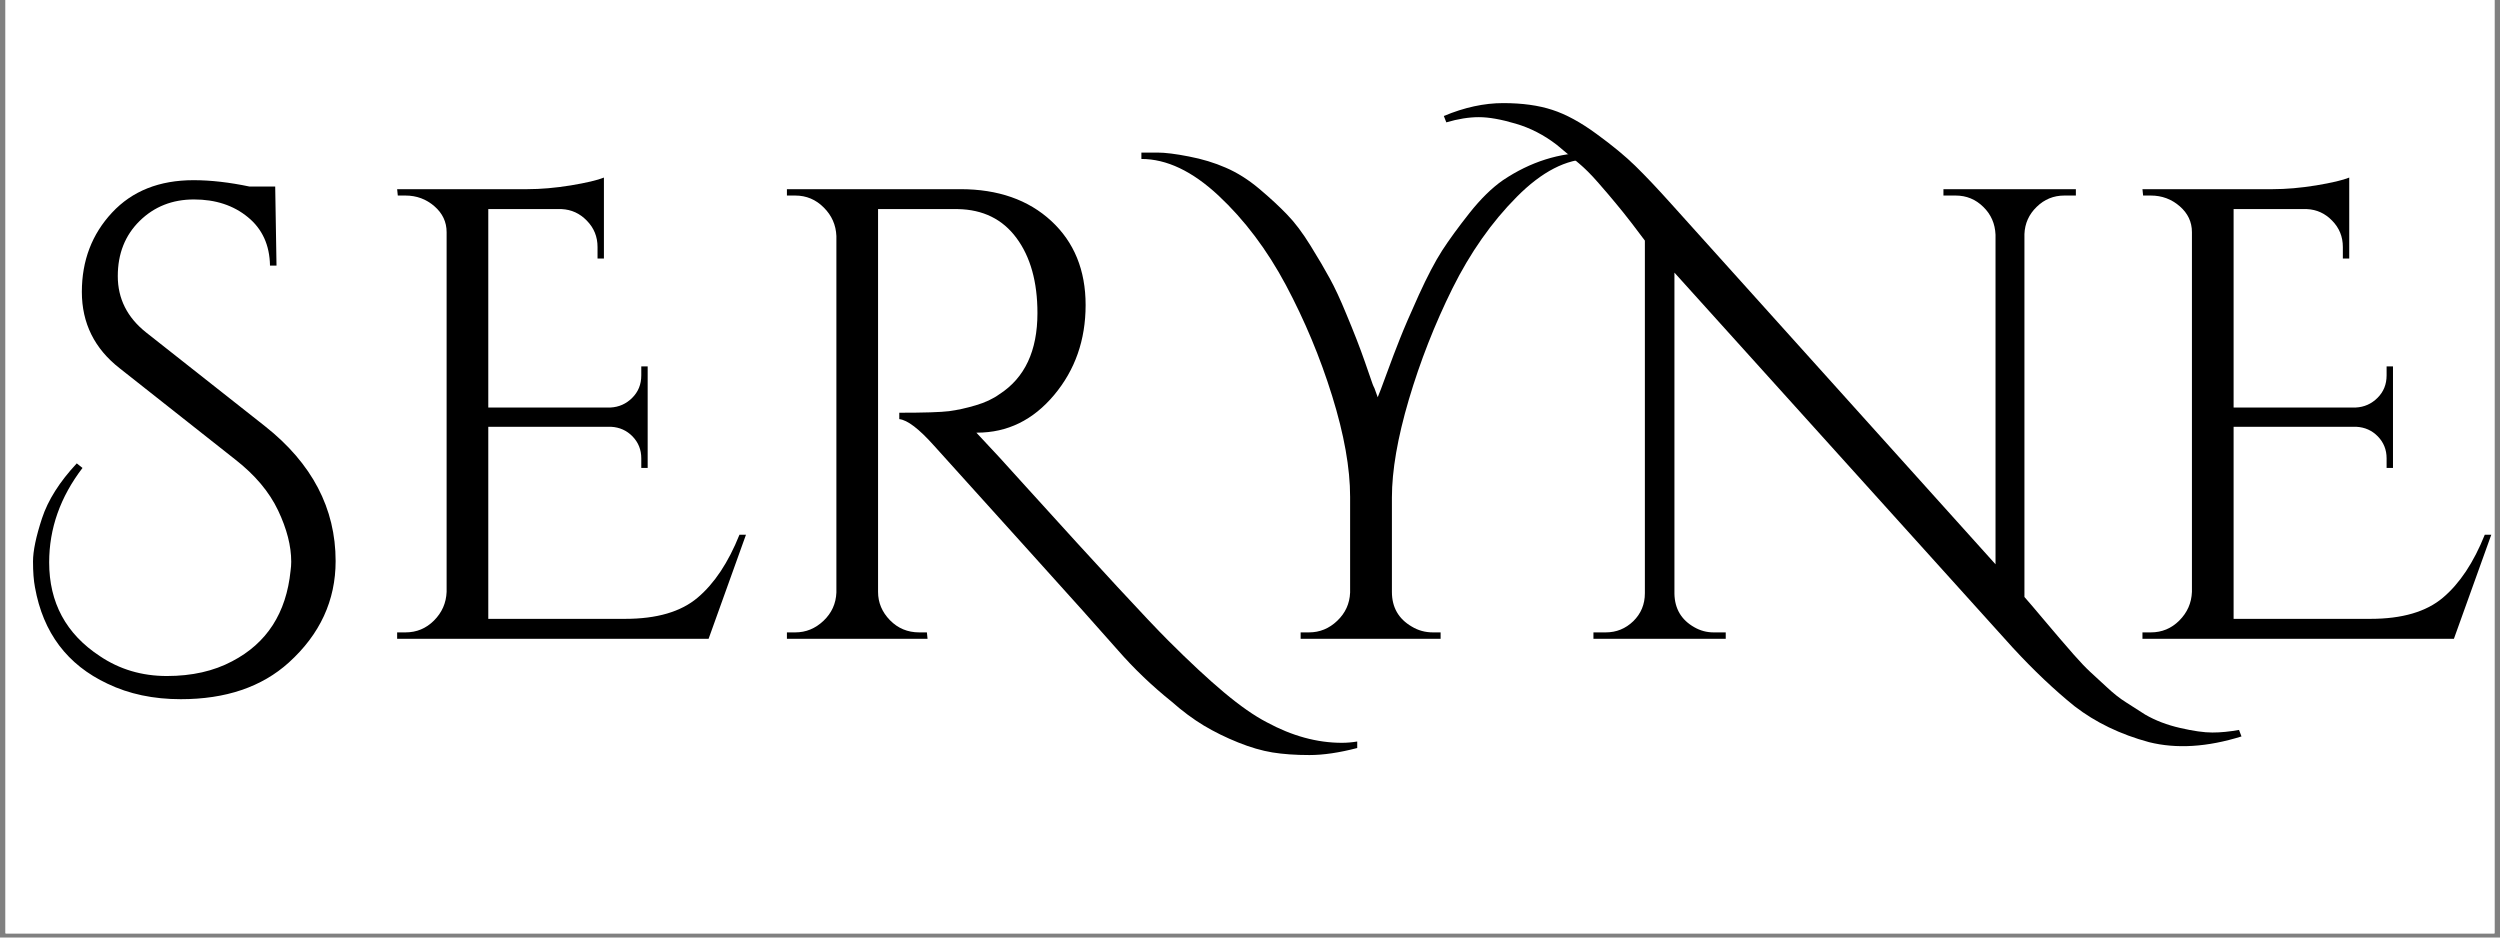
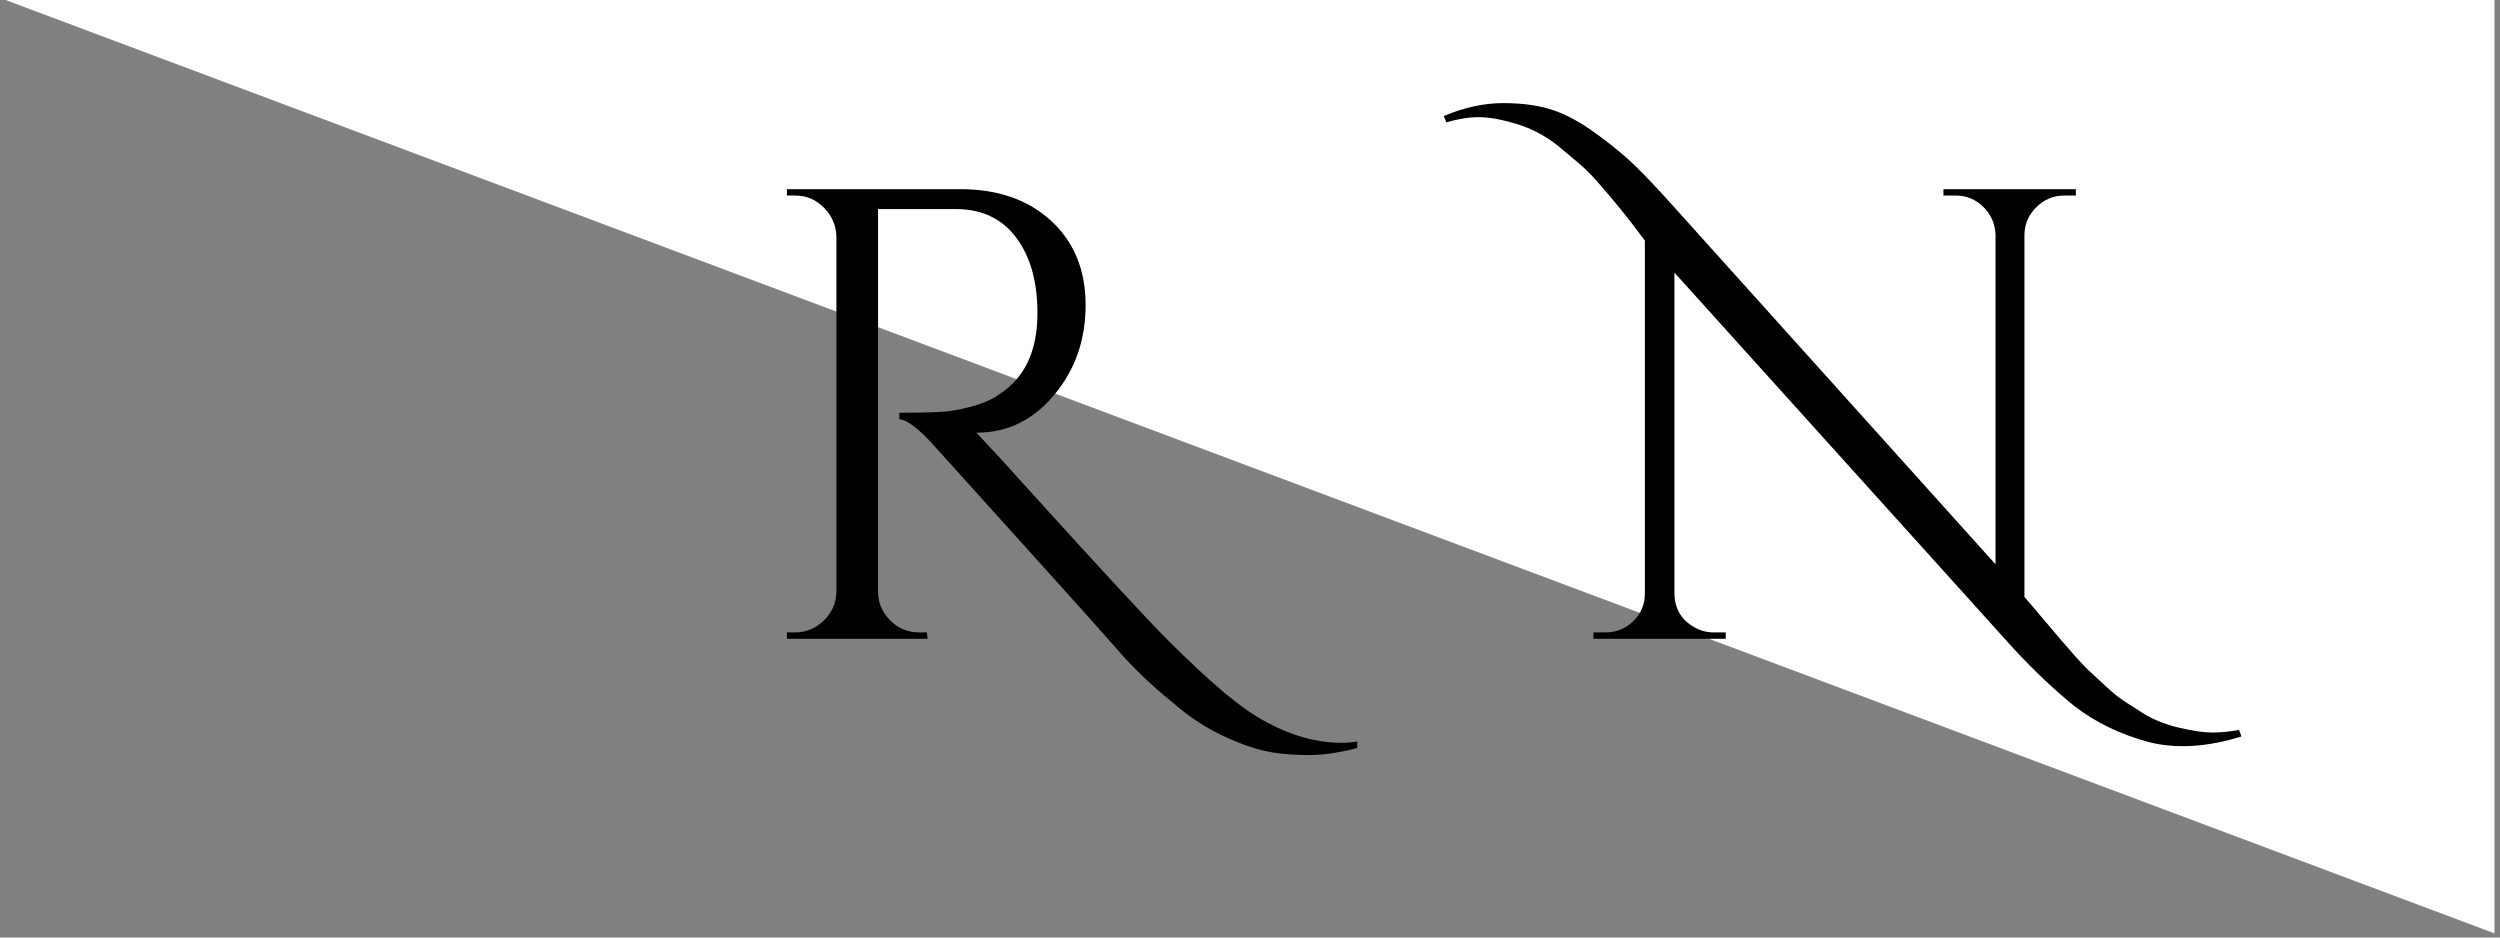
<svg xmlns="http://www.w3.org/2000/svg" version="1.0" preserveAspectRatio="xMidYMid meet" height="150" viewBox="0 0 300 112.5" zoomAndPan="magnify" width="400">
  <rect x="0" y="0" width="300" height="112.5" fill="#808080" stroke="none" />
  <defs>
    <g />
    <clipPath id="53563f26cb">
      <path clip-rule="nonzero" d="M 0.664 0 L 299.336 0 L 299.336 112.004 L 0.664 112.004 Z M 0.664 0" />
    </clipPath>
  </defs>
  <g clip-path="url(#53563f26cb)">
-     <path fill-rule="nonzero" fill-opacity="1" d="M 0.664 0 L 299.336 0 L 299.336 112.004 L 0.664 112.004 Z M 0.664 0" fill="#ffffff" />
-     <path fill-rule="nonzero" fill-opacity="1" d="M 0.664 0 L 299.336 0 L 299.336 112.004 L 0.664 112.004 Z M 0.664 0" fill="#ffffff" />
+     <path fill-rule="nonzero" fill-opacity="1" d="M 0.664 0 L 299.336 0 L 299.336 112.004 Z M 0.664 0" fill="#ffffff" />
  </g>
  <g fill-opacity="1" fill="#000000">
    <g transform="translate(0.728, 76.653)">
      <g>
-         <path d="M 9.172 -20.5 C 6.504 -17.008 5.172 -13.234 5.172 -9.172 C 5.172 -4.336 7.195 -0.586 11.25 2.078 C 13.613 3.672 16.297 4.469 19.297 4.469 C 22.305 4.469 24.914 3.879 27.125 2.703 C 31.289 0.535 33.629 -3.086 34.141 -8.172 C 34.191 -8.523 34.219 -8.883 34.219 -9.25 C 34.219 -11.145 33.691 -13.195 32.641 -15.406 C 31.586 -17.625 29.879 -19.656 27.516 -21.5 L 13.641 -32.453 C 10.609 -34.816 9.094 -37.875 9.094 -41.625 C 9.094 -45.375 10.301 -48.547 12.719 -51.141 C 15.133 -53.734 18.395 -55.031 22.5 -55.031 C 24.562 -55.031 26.801 -54.773 29.219 -54.266 L 32.297 -54.266 L 32.453 -44.781 L 31.672 -44.781 C 31.629 -47.25 30.742 -49.188 29.016 -50.594 C 27.297 -52.008 25.141 -52.719 22.547 -52.719 C 19.953 -52.719 17.781 -51.859 16.031 -50.141 C 14.281 -48.422 13.406 -46.211 13.406 -43.516 C 13.406 -40.816 14.535 -38.566 16.797 -36.766 L 31.062 -25.516 C 36.719 -21.047 39.547 -15.648 39.547 -9.328 C 39.547 -4.598 37.672 -0.535 33.922 2.859 C 30.68 5.785 26.363 7.25 20.969 7.25 C 17.676 7.25 14.742 6.629 12.172 5.391 C 7.348 3.129 4.445 -0.723 3.469 -6.172 C 3.312 -6.992 3.234 -8.031 3.234 -9.281 C 3.234 -10.539 3.594 -12.266 4.312 -14.453 C 5.031 -16.641 6.422 -18.836 8.484 -21.047 Z M 9.172 -20.5" />
-       </g>
+         </g>
    </g>
  </g>
  <g fill-opacity="1" fill="#000000">
    <g transform="translate(43.032, 76.653)">
      <g>
-         <path d="M 5.625 -0.766 C 6.957 -0.766 8.098 -1.238 9.047 -2.188 C 10.004 -3.145 10.508 -4.289 10.562 -5.625 L 10.562 -48.797 C 10.562 -50.023 10.07 -51.062 9.094 -51.906 C 8.113 -52.758 6.957 -53.188 5.625 -53.188 L 4.703 -53.188 L 4.625 -53.953 L 20.266 -53.953 C 21.859 -53.953 23.594 -54.102 25.469 -54.406 C 27.344 -54.719 28.664 -55.031 29.438 -55.344 L 29.438 -45.625 L 28.672 -45.625 L 28.672 -47.016 C 28.672 -48.254 28.242 -49.305 27.391 -50.172 C 26.547 -51.047 25.535 -51.508 24.359 -51.562 L 15.562 -51.562 L 15.562 -27.75 L 30.219 -27.75 C 31.238 -27.801 32.109 -28.188 32.828 -28.906 C 33.555 -29.625 33.922 -30.523 33.922 -31.609 L 33.922 -32.688 L 34.688 -32.688 L 34.688 -20.5 L 33.922 -20.5 L 33.922 -21.656 C 33.922 -22.688 33.57 -23.562 32.875 -24.281 C 32.176 -25 31.316 -25.383 30.297 -25.438 L 15.562 -25.438 L 15.562 -2.391 L 31.984 -2.391 C 35.785 -2.391 38.688 -3.238 40.688 -4.938 C 42.695 -6.633 44.367 -9.148 45.703 -12.484 L 46.484 -12.484 L 42 0 L 4.625 0 L 4.625 -0.766 Z M 5.625 -0.766" />
-       </g>
+         </g>
    </g>
  </g>
  <g fill-opacity="1" fill="#000000">
    <g transform="translate(89.805, 76.653)">
      <g>
        <path d="M 73.062 13.109 C 70.906 13.672 68.992 13.953 67.328 13.953 C 65.66 13.953 64.18 13.848 62.891 13.641 C 61.609 13.43 60.234 13.031 58.766 12.438 C 57.305 11.852 55.93 11.176 54.641 10.406 C 53.359 9.633 52.078 8.68 50.797 7.547 C 48.43 5.648 46.285 3.598 44.359 1.391 C 42.43 -0.816 38.719 -4.961 33.219 -11.047 C 27.719 -17.141 24.066 -21.188 22.266 -23.188 C 20.473 -25.195 19.086 -26.254 18.109 -26.359 L 18.109 -27.125 C 21.086 -27.125 23.078 -27.188 24.078 -27.312 C 25.086 -27.445 26.156 -27.68 27.281 -28.016 C 28.414 -28.348 29.367 -28.797 30.141 -29.359 C 33.172 -31.316 34.688 -34.555 34.688 -39.078 C 34.688 -42.828 33.848 -45.832 32.172 -48.094 C 30.504 -50.352 28.156 -51.508 25.125 -51.562 L 15.562 -51.562 L 15.562 -5.625 C 15.562 -4.344 16.035 -3.211 16.984 -2.234 C 17.941 -1.254 19.113 -0.766 20.5 -0.766 L 21.422 -0.766 L 21.5 0 L 4.625 0 L 4.625 -0.766 L 5.625 -0.766 C 6.906 -0.766 8.035 -1.227 9.016 -2.156 C 9.992 -3.082 10.508 -4.211 10.562 -5.547 L 10.562 -48.328 C 10.508 -49.66 10.004 -50.801 9.047 -51.75 C 8.098 -52.707 6.957 -53.188 5.625 -53.188 L 4.625 -53.188 L 4.625 -53.953 L 25.438 -53.953 C 29.957 -53.953 33.594 -52.68 36.344 -50.141 C 39.094 -47.598 40.469 -44.234 40.469 -40.047 C 40.469 -35.859 39.207 -32.258 36.688 -29.25 C 34.164 -26.238 31.082 -24.734 27.438 -24.734 C 27.438 -24.734 27.41 -24.734 27.359 -24.734 C 29.109 -22.891 31.086 -20.734 33.297 -18.266 C 42.18 -8.453 47.883 -2.285 50.406 0.234 C 52.926 2.754 55.148 4.82 57.078 6.438 C 59.004 8.051 60.711 9.242 62.203 10.016 C 65.234 11.66 68.238 12.484 71.219 12.484 C 71.832 12.484 72.445 12.43 73.062 12.328 Z M 73.062 13.109" />
      </g>
    </g>
  </g>
  <g fill-opacity="1" fill="#000000">
    <g transform="translate(140.045, 76.653)">
      <g>
-         <path d="M -3.078 -58.344 C -2.723 -58.344 -2.082 -58.344 -1.156 -58.344 C -0.227 -58.344 1.031 -58.188 2.625 -57.875 C 4.219 -57.57 5.691 -57.125 7.047 -56.531 C 8.41 -55.945 9.75 -55.102 11.062 -54 C 12.375 -52.895 13.488 -51.863 14.406 -50.906 C 15.332 -49.957 16.27 -48.711 17.219 -47.172 C 18.176 -45.629 18.945 -44.316 19.531 -43.234 C 20.125 -42.16 20.781 -40.75 21.5 -39 C 22.426 -36.789 23.172 -34.875 23.734 -33.25 C 24.305 -31.633 24.613 -30.75 24.656 -30.594 C 24.707 -30.445 24.785 -30.27 24.891 -30.062 C 25.047 -29.645 25.176 -29.285 25.281 -28.984 C 25.438 -29.336 25.797 -30.285 26.359 -31.828 C 26.922 -33.367 27.445 -34.754 27.938 -35.984 C 28.426 -37.223 29.18 -38.973 30.203 -41.234 C 31.234 -43.492 32.172 -45.281 33.016 -46.594 C 33.867 -47.906 34.961 -49.406 36.297 -51.094 C 37.641 -52.789 38.977 -54.102 40.312 -55.031 C 43.602 -57.238 47.098 -58.344 50.797 -58.344 L 50.797 -57.578 C 47.922 -57.578 44.977 -56.062 41.969 -53.031 C 38.957 -50 36.383 -46.336 34.25 -42.047 C 32.125 -37.754 30.379 -33.305 29.016 -28.703 C 27.66 -24.109 26.984 -20.191 26.984 -16.953 L 26.984 -5.625 C 26.984 -3.781 27.773 -2.395 29.359 -1.469 C 30.129 -1 30.977 -0.766 31.906 -0.766 L 32.828 -0.766 L 32.828 0 L 16.031 0 L 16.031 -0.766 L 17.031 -0.766 C 18.32 -0.766 19.453 -1.227 20.422 -2.156 C 21.398 -3.082 21.914 -4.211 21.969 -5.547 L 21.969 -17.031 C 21.969 -20.477 21.25 -24.516 19.812 -29.141 C 18.375 -33.766 16.523 -38.195 14.266 -42.438 C 12.004 -46.676 9.305 -50.258 6.172 -53.188 C 3.035 -56.113 -0.047 -57.578 -3.078 -57.578 Z M -3.078 -58.344" />
-       </g>
+         </g>
    </g>
  </g>
  <g fill-opacity="1" fill="#000000">
    <g transform="translate(187.666, 76.653)">
      <g>
        <path d="M 81.312 11.719 C 77.207 13 73.508 13.227 70.219 12.406 C 66.781 11.477 63.801 10.039 61.281 8.094 C 58.863 6.145 56.395 3.805 53.875 1.078 L 13.266 -43.938 L 13.266 -5.391 C 13.305 -3.598 14.098 -2.266 15.641 -1.391 C 16.367 -0.973 17.141 -0.766 17.953 -0.766 L 19.422 -0.766 L 19.422 0 L 3.547 0 L 3.547 -0.766 L 5.016 -0.766 C 6.297 -0.766 7.398 -1.211 8.328 -2.109 C 9.254 -3.016 9.719 -4.133 9.719 -5.469 L 9.719 -47.781 C 9.457 -48.145 8.941 -48.828 8.172 -49.828 C 7.398 -50.828 6.754 -51.633 6.234 -52.25 C 5.723 -52.875 5.031 -53.688 4.156 -54.688 C 3.289 -55.688 2.484 -56.492 1.734 -57.109 C 0.992 -57.734 0.133 -58.453 -0.844 -59.266 C -2.383 -60.453 -4.031 -61.301 -5.781 -61.812 C -7.531 -62.332 -9.004 -62.594 -10.203 -62.594 C -11.41 -62.594 -12.711 -62.383 -14.109 -61.969 L -14.406 -62.734 C -11.945 -63.766 -9.57 -64.281 -7.281 -64.281 C -5 -64.281 -3.035 -64.008 -1.391 -63.469 C 0.254 -62.938 2.023 -61.973 3.922 -60.578 C 5.828 -59.191 7.383 -57.906 8.594 -56.719 C 9.801 -55.539 11.254 -54.004 12.953 -52.109 L 51.797 -8.938 L 51.797 -48.484 C 51.742 -49.816 51.254 -50.93 50.328 -51.828 C 49.41 -52.734 48.305 -53.188 47.016 -53.188 L 45.547 -53.188 L 45.547 -53.953 L 61.438 -53.953 L 61.438 -53.188 L 60.047 -53.188 C 58.766 -53.188 57.66 -52.734 56.734 -51.828 C 55.805 -50.93 55.316 -49.844 55.266 -48.562 L 55.266 -5.016 C 55.773 -4.441 56.504 -3.586 57.453 -2.453 C 58.41 -1.328 59.082 -0.535 59.469 -0.078 C 59.852 0.379 60.43 1.047 61.203 1.922 C 61.973 2.797 62.625 3.477 63.156 3.969 C 63.695 4.457 64.363 5.07 65.156 5.812 C 65.957 6.562 66.707 7.156 67.406 7.594 C 68.102 8.031 68.883 8.531 69.75 9.094 C 70.988 9.812 72.391 10.348 73.953 10.703 C 75.523 11.066 76.812 11.25 77.812 11.25 C 78.812 11.25 79.879 11.145 81.016 10.938 Z M 81.312 11.719" />
      </g>
    </g>
  </g>
  <g fill-opacity="1" fill="#000000">
    <g transform="translate(252.47, 76.653)">
      <g>
-         <path d="M 5.625 -0.766 C 6.957 -0.766 8.098 -1.238 9.047 -2.188 C 10.004 -3.145 10.508 -4.289 10.562 -5.625 L 10.562 -48.797 C 10.562 -50.023 10.07 -51.062 9.094 -51.906 C 8.113 -52.758 6.957 -53.188 5.625 -53.188 L 4.703 -53.188 L 4.625 -53.953 L 20.266 -53.953 C 21.859 -53.953 23.594 -54.102 25.469 -54.406 C 27.344 -54.719 28.664 -55.031 29.438 -55.344 L 29.438 -45.625 L 28.672 -45.625 L 28.672 -47.016 C 28.672 -48.254 28.242 -49.305 27.391 -50.172 C 26.547 -51.047 25.535 -51.508 24.359 -51.562 L 15.562 -51.562 L 15.562 -27.75 L 30.219 -27.75 C 31.238 -27.801 32.109 -28.188 32.828 -28.906 C 33.555 -29.625 33.922 -30.523 33.922 -31.609 L 33.922 -32.688 L 34.688 -32.688 L 34.688 -20.5 L 33.922 -20.5 L 33.922 -21.656 C 33.922 -22.688 33.57 -23.562 32.875 -24.281 C 32.176 -25 31.316 -25.383 30.297 -25.438 L 15.562 -25.438 L 15.562 -2.391 L 31.984 -2.391 C 35.785 -2.391 38.688 -3.238 40.688 -4.938 C 42.695 -6.633 44.367 -9.148 45.703 -12.484 L 46.484 -12.484 L 42 0 L 4.625 0 L 4.625 -0.766 Z M 5.625 -0.766" />
-       </g>
+         </g>
    </g>
  </g>
</svg>